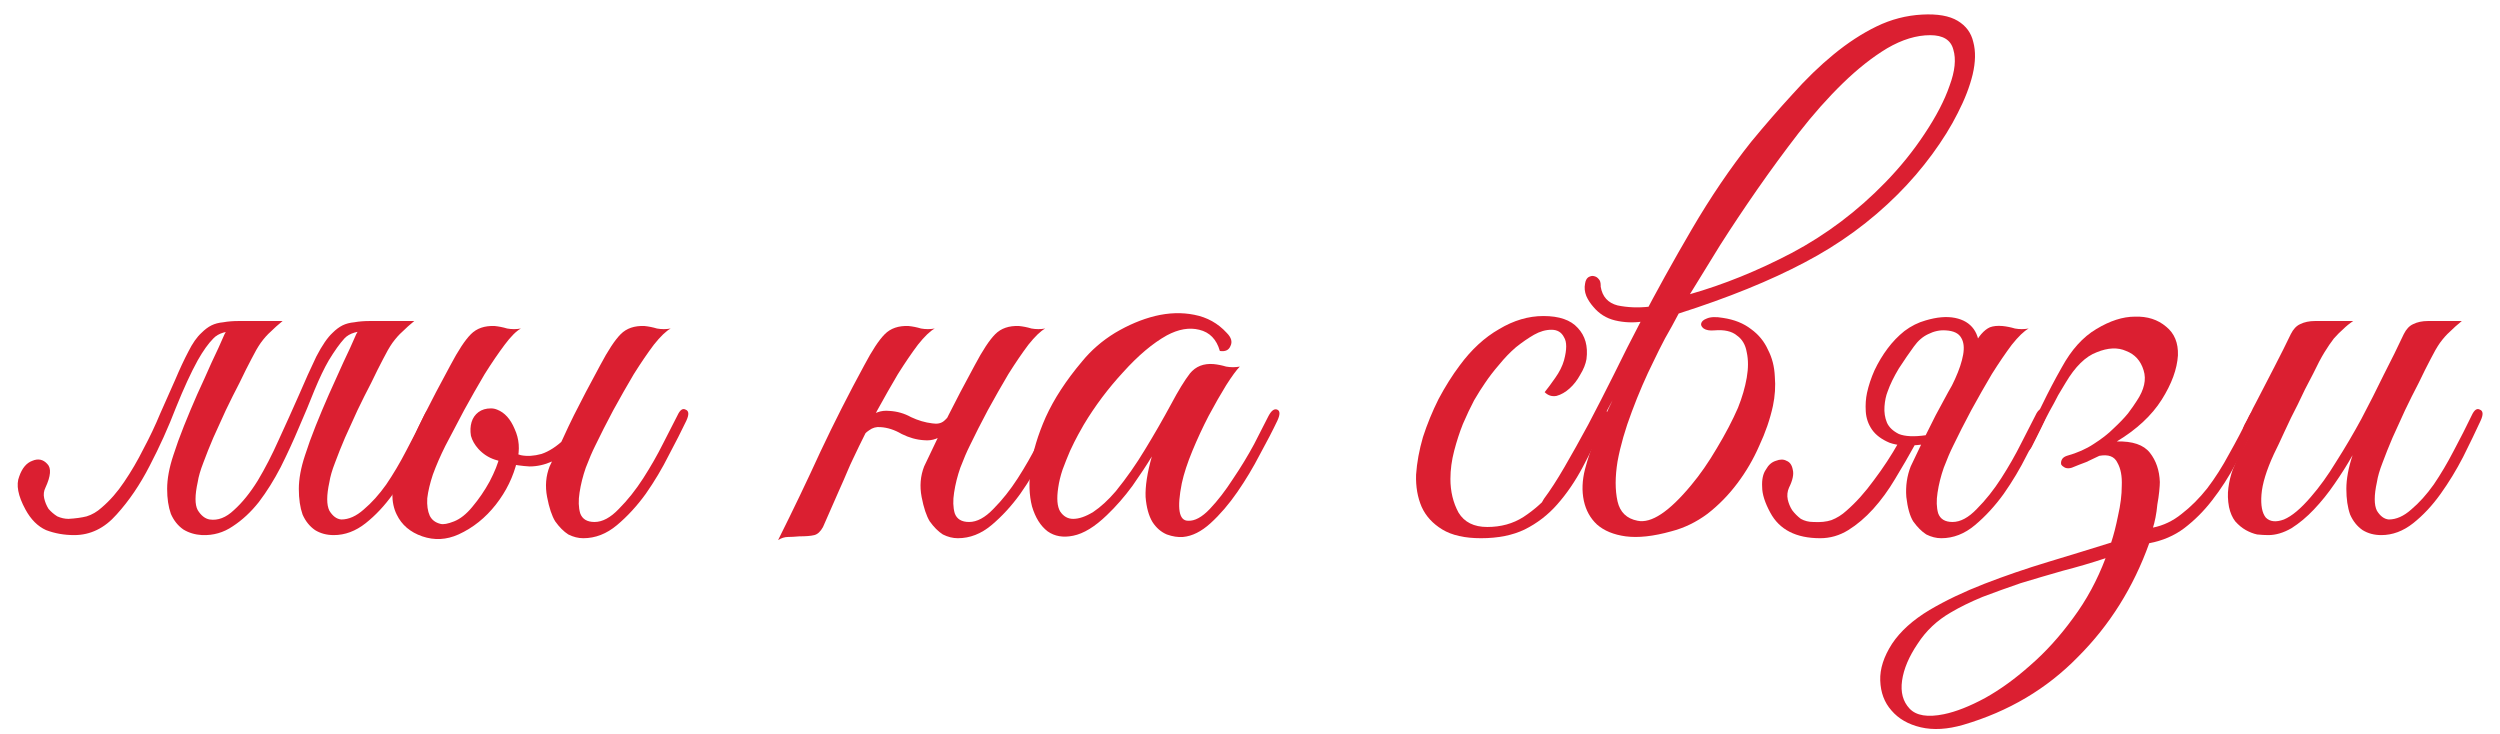
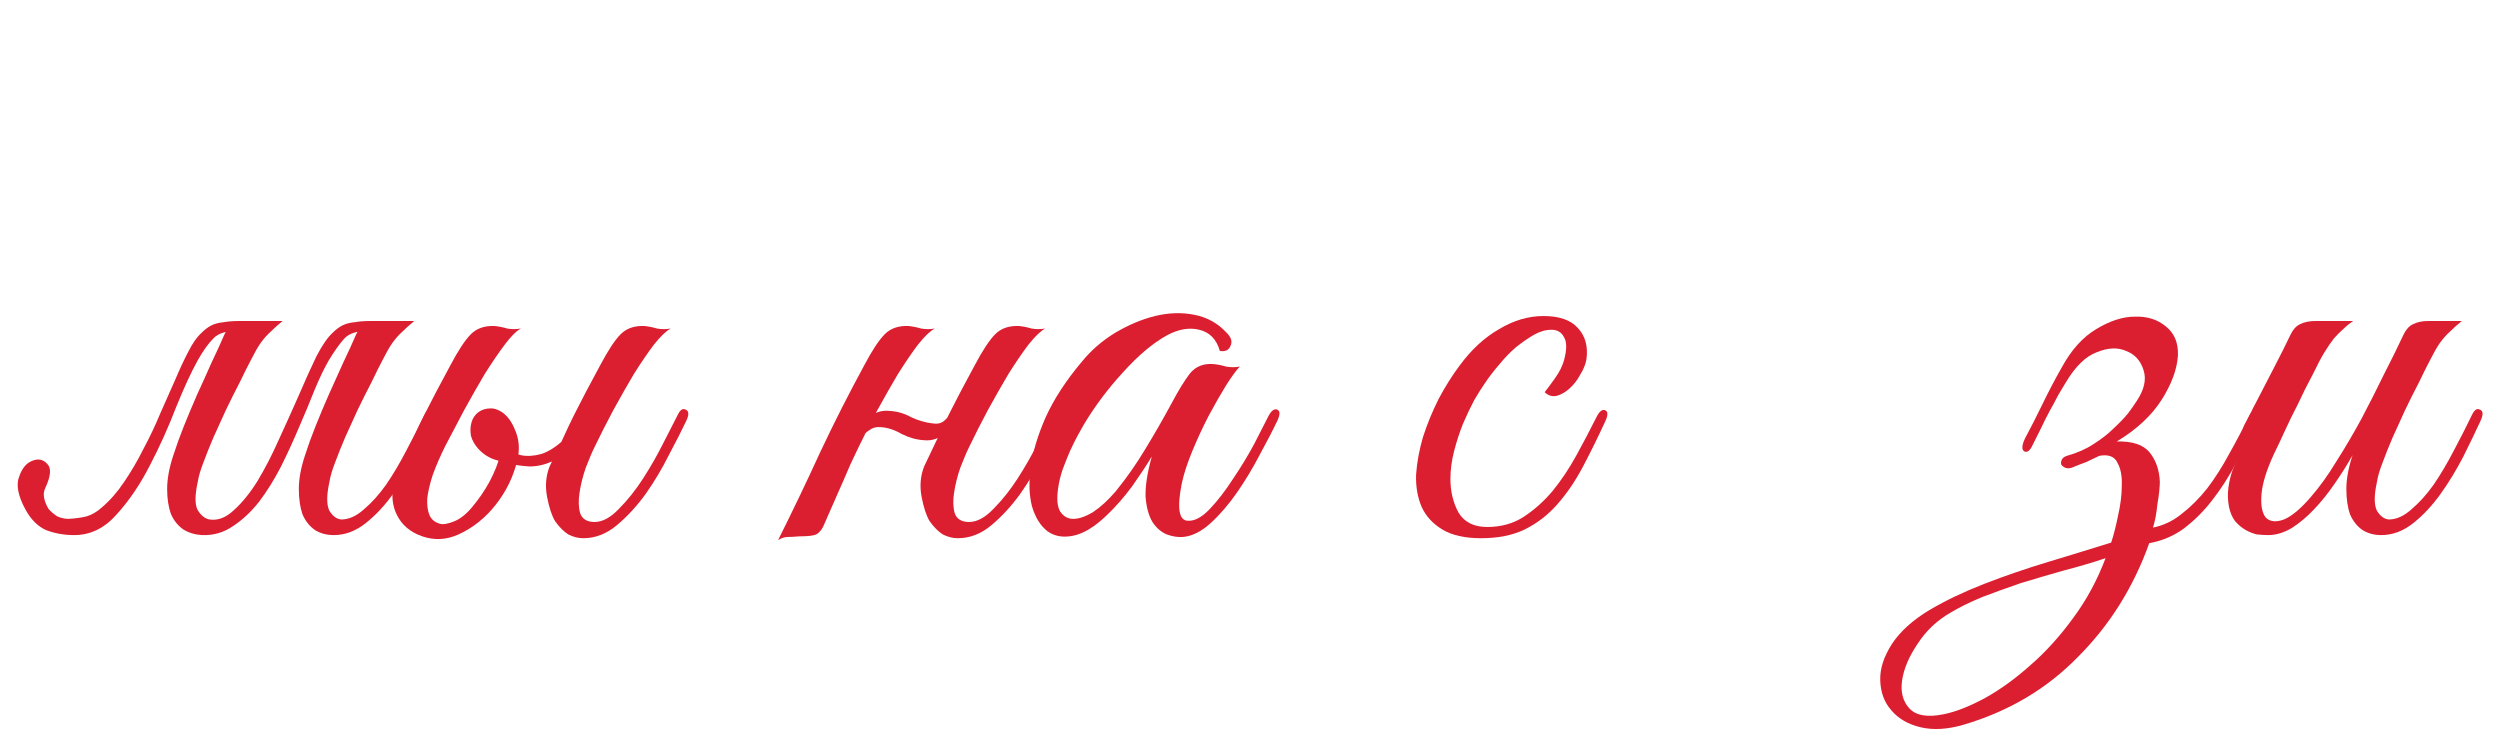
<svg xmlns="http://www.w3.org/2000/svg" width="126" height="37" viewBox="0 0 126 37" fill="none">
  <path d="M10.185 26.969C9.829 26.948 9.514 26.853 9.241 26.686C8.969 26.497 8.759 26.235 8.612 25.899C8.486 25.543 8.424 25.123 8.424 24.641C8.424 24.138 8.528 23.571 8.738 22.942C8.885 22.481 9.063 21.988 9.273 21.464C9.483 20.94 9.703 20.415 9.933 19.891C10.185 19.346 10.426 18.811 10.657 18.287C10.909 17.763 11.129 17.28 11.318 16.84C11.443 16.588 11.601 16.421 11.789 16.337C11.999 16.232 12.251 16.179 12.544 16.179H14.243C14.012 16.368 13.813 16.546 13.645 16.714C13.477 16.861 13.31 17.05 13.142 17.28C12.995 17.49 12.838 17.763 12.67 18.098C12.502 18.413 12.303 18.811 12.072 19.293C11.842 19.734 11.611 20.195 11.38 20.677C11.171 21.139 10.961 21.6 10.751 22.061C10.562 22.502 10.395 22.921 10.248 23.32C10.101 23.697 10.007 24.022 9.965 24.295C9.818 24.966 9.818 25.438 9.965 25.71C10.133 25.983 10.332 26.14 10.562 26.182C10.982 26.245 11.391 26.088 11.789 25.71C12.209 25.333 12.607 24.84 12.985 24.232C13.362 23.603 13.719 22.911 14.054 22.156C14.411 21.38 14.746 20.636 15.061 19.922C15.375 19.189 15.669 18.538 15.941 17.972C16.235 17.406 16.508 17.008 16.759 16.777C16.927 16.609 17.095 16.483 17.263 16.399C17.43 16.316 17.63 16.263 17.86 16.242C18.091 16.2 18.353 16.179 18.647 16.179C18.961 16.179 19.349 16.179 19.811 16.179C19.894 16.179 19.905 16.211 19.842 16.274C19.779 16.316 19.685 16.368 19.559 16.431C19.433 16.494 19.276 16.557 19.087 16.62C18.919 16.662 18.773 16.683 18.647 16.683C18.038 16.662 17.609 16.788 17.357 17.06C17.126 17.312 16.864 17.679 16.571 18.161C16.34 18.559 16.099 19.063 15.847 19.671C15.616 20.258 15.354 20.887 15.061 21.558C14.788 22.208 14.484 22.869 14.149 23.54C13.813 24.19 13.446 24.777 13.047 25.302C12.649 25.805 12.209 26.214 11.726 26.528C11.265 26.843 10.751 26.99 10.185 26.969ZM5.121 25.585C5.54 25.228 5.918 24.798 6.253 24.295C6.61 23.771 6.935 23.215 7.228 22.628C7.543 22.041 7.826 21.443 8.078 20.835C8.35 20.227 8.602 19.66 8.832 19.136C9.063 18.591 9.283 18.119 9.493 17.721C9.703 17.301 9.923 16.987 10.154 16.777C10.321 16.609 10.489 16.483 10.657 16.399C10.825 16.316 11.024 16.263 11.255 16.242C11.485 16.2 11.747 16.179 12.041 16.179C12.355 16.179 12.743 16.179 13.205 16.179C13.289 16.179 13.299 16.211 13.236 16.274C13.173 16.316 13.079 16.368 12.953 16.431C12.827 16.494 12.67 16.557 12.481 16.62C12.314 16.662 12.167 16.683 12.041 16.683C11.433 16.662 11.003 16.788 10.751 17.06C10.5 17.312 10.238 17.679 9.965 18.161C9.629 18.769 9.262 19.566 8.864 20.552C8.486 21.537 8.046 22.512 7.543 23.477C7.06 24.421 6.505 25.239 5.876 25.931C5.267 26.623 4.554 26.969 3.737 26.969C3.233 26.969 2.762 26.885 2.321 26.717C1.902 26.528 1.556 26.182 1.283 25.679C0.906 24.987 0.801 24.431 0.969 24.012C1.115 23.592 1.336 23.33 1.629 23.225C1.923 23.1 2.174 23.152 2.384 23.383C2.594 23.592 2.562 23.991 2.29 24.578C2.206 24.746 2.185 24.924 2.227 25.113C2.269 25.302 2.342 25.48 2.447 25.648C2.573 25.794 2.72 25.92 2.887 26.025C3.076 26.109 3.265 26.151 3.454 26.151C3.81 26.13 4.114 26.088 4.366 26.025C4.638 25.941 4.89 25.794 5.121 25.585ZM17.955 16.84C18.08 16.588 18.238 16.421 18.427 16.337C18.636 16.232 18.888 16.179 19.181 16.179H20.88C20.649 16.368 20.45 16.546 20.282 16.714C20.115 16.861 19.947 17.05 19.779 17.28C19.632 17.49 19.475 17.763 19.307 18.098C19.14 18.413 18.94 18.811 18.71 19.293C18.479 19.734 18.248 20.195 18.017 20.677C17.808 21.139 17.598 21.6 17.388 22.061C17.2 22.502 17.032 22.921 16.885 23.32C16.738 23.697 16.644 24.022 16.602 24.295C16.455 24.966 16.455 25.448 16.602 25.742C16.77 26.015 16.969 26.161 17.2 26.182C17.577 26.182 17.955 26.015 18.332 25.679C18.73 25.343 19.108 24.924 19.465 24.421C19.821 23.896 20.157 23.33 20.471 22.722C20.807 22.093 21.111 21.495 21.383 20.929C21.509 20.657 21.645 20.562 21.792 20.646C21.96 20.709 21.971 20.898 21.824 21.212C21.572 21.758 21.278 22.366 20.943 23.037C20.607 23.687 20.23 24.305 19.811 24.892C19.391 25.48 18.93 25.973 18.427 26.371C17.923 26.769 17.388 26.969 16.822 26.969C16.466 26.969 16.151 26.885 15.879 26.717C15.606 26.528 15.396 26.266 15.249 25.931C15.124 25.574 15.061 25.144 15.061 24.641C15.061 24.138 15.165 23.571 15.375 22.942C15.522 22.481 15.7 21.988 15.91 21.464C16.12 20.94 16.34 20.415 16.571 19.891C16.822 19.346 17.063 18.811 17.294 18.287C17.546 17.763 17.766 17.28 17.955 16.84Z" fill="#DB1F31" />
  <path d="M29.996 22.471C29.849 22.764 29.692 23.131 29.524 23.571C29.377 23.991 29.272 24.41 29.209 24.83C29.146 25.228 29.157 25.574 29.241 25.868C29.346 26.161 29.587 26.308 29.964 26.308C30.363 26.308 30.772 26.088 31.191 25.648C31.631 25.207 32.04 24.693 32.418 24.106C32.795 23.519 33.131 22.932 33.424 22.345C33.739 21.736 33.98 21.265 34.148 20.929C34.274 20.657 34.41 20.562 34.557 20.646C34.725 20.709 34.735 20.898 34.588 21.212C34.358 21.695 34.064 22.271 33.708 22.942C33.372 23.613 32.984 24.263 32.544 24.892C32.103 25.501 31.621 26.025 31.097 26.465C30.572 26.906 30.006 27.126 29.398 27.126C29.146 27.126 28.895 27.063 28.643 26.937C28.413 26.79 28.192 26.57 27.983 26.277C27.815 26.004 27.678 25.595 27.574 25.05C27.469 24.505 27.511 23.991 27.7 23.509C27.951 22.984 28.171 22.523 28.36 22.124C28.549 21.705 28.738 21.307 28.926 20.929C29.115 20.552 29.314 20.164 29.524 19.765C29.734 19.367 29.975 18.916 30.247 18.413C30.646 17.658 30.992 17.134 31.285 16.84C31.579 16.546 31.977 16.41 32.481 16.431C32.691 16.452 32.9 16.494 33.11 16.557C33.34 16.599 33.571 16.599 33.802 16.557C33.571 16.683 33.288 16.955 32.953 17.375C32.638 17.794 32.303 18.287 31.946 18.853C31.61 19.419 31.265 20.027 30.908 20.677C30.573 21.307 30.268 21.904 29.996 22.471ZM25.561 23.351C25.477 23.33 25.267 23.267 24.931 23.163C24.617 23.058 24.344 22.879 24.113 22.628C23.925 22.418 23.799 22.198 23.736 21.967C23.694 21.715 23.705 21.485 23.767 21.275C23.83 21.065 23.946 20.898 24.113 20.772C24.281 20.646 24.491 20.583 24.743 20.583C24.973 20.583 25.183 20.677 25.372 20.866C25.581 21.055 25.686 21.265 25.686 21.495C25.686 21.558 25.665 21.653 25.623 21.778C25.581 21.904 25.55 21.999 25.529 22.061C25.487 22.166 25.456 22.271 25.435 22.376C25.435 22.46 25.498 22.554 25.623 22.659C25.749 22.764 25.959 22.858 26.253 22.942C26.567 23.005 26.913 22.984 27.291 22.879C27.668 22.754 28.056 22.502 28.454 22.124C28.853 21.726 29.22 21.118 29.555 20.3C29.66 20.006 29.797 19.902 29.964 19.985C30.132 20.069 30.143 20.269 29.996 20.583C29.639 21.359 29.283 21.957 28.926 22.376C28.57 22.796 28.203 23.089 27.825 23.257C27.448 23.425 27.07 23.509 26.693 23.509C26.315 23.488 25.938 23.435 25.561 23.351ZM19.993 25.931C19.846 25.637 19.773 25.291 19.773 24.892C19.794 24.473 19.919 24.012 20.15 23.509C20.402 22.984 20.622 22.523 20.811 22.124C20.999 21.705 21.188 21.307 21.377 20.929C21.566 20.552 21.765 20.164 21.975 19.765C22.184 19.367 22.425 18.916 22.698 18.413C23.096 17.658 23.442 17.134 23.736 16.84C24.03 16.546 24.428 16.41 24.931 16.431C25.141 16.452 25.351 16.494 25.561 16.557C25.791 16.599 26.022 16.599 26.253 16.557C26.022 16.683 25.749 16.955 25.435 17.375C25.12 17.794 24.785 18.287 24.428 18.853C24.093 19.419 23.747 20.027 23.39 20.677C23.055 21.307 22.74 21.904 22.446 22.471C22.195 22.974 21.985 23.456 21.817 23.917C21.671 24.358 21.576 24.756 21.534 25.113C21.513 25.469 21.555 25.763 21.66 25.994C21.765 26.203 21.943 26.34 22.195 26.402C22.341 26.444 22.572 26.402 22.887 26.277C23.201 26.151 23.505 25.91 23.799 25.553C24.134 25.155 24.428 24.725 24.68 24.263C24.931 23.781 25.099 23.362 25.183 23.005C25.351 22.334 25.393 21.82 25.309 21.464C25.225 21.107 24.89 20.95 24.302 20.992C24.26 20.992 24.25 20.971 24.271 20.929C24.313 20.866 24.365 20.814 24.428 20.772C24.512 20.709 24.606 20.667 24.711 20.646C24.816 20.604 24.931 20.604 25.057 20.646C25.435 20.793 25.728 21.118 25.938 21.621C26.169 22.124 26.211 22.659 26.064 23.225C25.875 24.022 25.519 24.756 24.994 25.427C24.47 26.098 23.841 26.602 23.107 26.937C22.499 27.21 21.891 27.241 21.282 27.032C20.674 26.822 20.244 26.455 19.993 25.931Z" fill="#DB1F31" />
  <path d="M43.305 22.471C43.179 22.743 43.074 22.963 42.99 23.131C42.907 23.299 42.812 23.509 42.707 23.76C42.602 24.012 42.456 24.347 42.267 24.767C42.078 25.186 41.816 25.784 41.48 26.56C41.355 26.79 41.208 26.927 41.04 26.969C40.872 27.011 40.621 27.032 40.285 27.032C40.054 27.052 39.866 27.063 39.719 27.063C39.551 27.063 39.383 27.115 39.216 27.22C39.971 25.71 40.684 24.221 41.355 22.754C42.047 21.286 42.781 19.839 43.557 18.413C43.955 17.658 44.301 17.134 44.595 16.84C44.888 16.546 45.287 16.41 45.79 16.431C46 16.452 46.209 16.494 46.419 16.557C46.65 16.599 46.88 16.599 47.111 16.557C46.88 16.683 46.597 16.955 46.262 17.375C45.947 17.794 45.612 18.287 45.255 18.853C44.92 19.419 44.574 20.027 44.217 20.677C43.882 21.307 43.578 21.904 43.305 22.471ZM48.873 22.471C48.726 22.764 48.569 23.131 48.401 23.571C48.254 23.991 48.149 24.41 48.086 24.83C48.023 25.228 48.034 25.574 48.118 25.868C48.222 26.161 48.464 26.308 48.841 26.308C49.24 26.308 49.648 26.088 50.068 25.648C50.508 25.207 50.917 24.693 51.295 24.106C51.672 23.519 52.008 22.932 52.301 22.345C52.616 21.736 52.857 21.265 53.025 20.929C53.151 20.657 53.287 20.562 53.434 20.646C53.602 20.709 53.612 20.898 53.465 21.212C53.234 21.695 52.941 22.271 52.584 22.942C52.249 23.613 51.861 24.263 51.42 24.892C50.98 25.501 50.498 26.025 49.974 26.465C49.449 26.906 48.883 27.126 48.275 27.126C48.023 27.126 47.772 27.063 47.52 26.937C47.289 26.79 47.069 26.57 46.859 26.277C46.692 26.004 46.555 25.595 46.45 25.05C46.346 24.505 46.388 23.991 46.576 23.509C46.828 22.984 47.048 22.523 47.237 22.124C47.426 21.705 47.614 21.307 47.803 20.929C47.992 20.552 48.191 20.164 48.401 19.765C48.611 19.367 48.852 18.916 49.124 18.413C49.523 17.658 49.869 17.134 50.162 16.84C50.456 16.546 50.854 16.41 51.358 16.431C51.567 16.452 51.777 16.494 51.987 16.557C52.217 16.599 52.448 16.599 52.679 16.557C52.448 16.683 52.165 16.955 51.83 17.375C51.515 17.794 51.179 18.287 50.823 18.853C50.487 19.419 50.141 20.027 49.785 20.677C49.449 21.307 49.145 21.904 48.873 22.471ZM48.338 20.74C48.212 21.097 47.992 21.443 47.677 21.778C47.363 22.093 46.996 22.229 46.576 22.187C46.199 22.166 45.821 22.061 45.444 21.873C45.087 21.663 44.731 21.548 44.374 21.527C44.165 21.506 43.976 21.558 43.808 21.684C43.641 21.789 43.515 21.925 43.431 22.093C43.41 22.135 43.326 22.156 43.179 22.156C43.032 22.156 42.98 22.124 43.022 22.061C43.19 21.747 43.42 21.432 43.714 21.118C44.028 20.803 44.395 20.667 44.815 20.709C45.213 20.73 45.58 20.835 45.916 21.023C46.272 21.191 46.629 21.296 46.985 21.338C47.237 21.38 47.436 21.338 47.583 21.212C47.73 21.086 47.856 20.929 47.96 20.74C48.002 20.698 48.086 20.677 48.212 20.677C48.338 20.677 48.38 20.698 48.338 20.74Z" fill="#DB1F31" />
  <path d="M64.375 21.212C64.145 21.695 63.851 22.261 63.495 22.911C63.159 23.561 62.782 24.19 62.362 24.798C61.943 25.406 61.492 25.931 61.01 26.371C60.548 26.79 60.087 27.021 59.626 27.063C59.374 27.084 59.101 27.042 58.808 26.937C58.514 26.811 58.273 26.602 58.084 26.308C57.895 25.994 57.78 25.574 57.738 25.05C57.717 24.505 57.822 23.823 58.053 23.005C57.801 23.425 57.476 23.917 57.078 24.484C56.679 25.029 56.249 25.522 55.788 25.962C55.18 26.549 54.614 26.895 54.089 27C53.586 27.105 53.156 27.032 52.8 26.78C52.443 26.507 52.181 26.088 52.013 25.522C51.867 24.956 51.846 24.295 51.95 23.54C52.055 22.764 52.307 21.925 52.705 21.023C53.125 20.101 53.733 19.168 54.53 18.224C54.991 17.658 55.547 17.175 56.197 16.777C56.868 16.378 57.539 16.095 58.21 15.928C58.902 15.76 59.563 15.739 60.192 15.865C60.842 15.991 61.387 16.295 61.827 16.777C62.058 17.008 62.121 17.228 62.016 17.438C61.932 17.647 61.754 17.731 61.481 17.689C61.314 17.102 60.968 16.745 60.443 16.62C59.94 16.494 59.395 16.588 58.808 16.903C58.095 17.301 57.361 17.92 56.606 18.759C55.851 19.576 55.19 20.457 54.624 21.401C54.561 21.506 54.467 21.674 54.341 21.904C54.215 22.135 54.079 22.407 53.932 22.722C53.806 23.016 53.68 23.33 53.555 23.666C53.45 23.98 53.376 24.284 53.334 24.578C53.251 25.123 53.282 25.522 53.429 25.773C53.596 26.025 53.817 26.151 54.089 26.151C54.383 26.151 54.718 26.035 55.096 25.805C55.473 25.553 55.851 25.207 56.228 24.767C56.774 24.096 57.266 23.393 57.707 22.659C58.168 21.904 58.608 21.139 59.028 20.363C59.384 19.692 59.699 19.178 59.972 18.822C60.265 18.465 60.664 18.308 61.167 18.35C61.377 18.371 61.586 18.413 61.796 18.476C62.027 18.517 62.257 18.517 62.488 18.476C62.32 18.643 62.09 18.958 61.796 19.419C61.523 19.86 61.23 20.373 60.915 20.961C60.622 21.527 60.349 22.114 60.097 22.722C59.846 23.33 59.667 23.875 59.563 24.358C59.311 25.616 59.416 26.245 59.877 26.245C60.213 26.266 60.58 26.067 60.978 25.648C61.377 25.228 61.764 24.725 62.142 24.138C62.54 23.55 62.897 22.963 63.212 22.376C63.526 21.768 63.767 21.296 63.935 20.961C64.082 20.688 64.229 20.583 64.375 20.646C64.522 20.709 64.522 20.898 64.375 21.212Z" fill="#DB1F31" />
  <path d="M80.902 21.244C80.525 22.061 80.147 22.827 79.77 23.54C79.392 24.253 78.962 24.882 78.48 25.427C78.019 25.952 77.474 26.371 76.844 26.686C76.236 26.979 75.502 27.126 74.642 27.126C73.825 27.126 73.174 26.979 72.692 26.686C72.21 26.392 71.864 26.015 71.654 25.553C71.445 25.071 71.35 24.526 71.371 23.917C71.413 23.309 71.528 22.68 71.717 22.03C71.927 21.38 72.189 20.74 72.504 20.111C72.839 19.482 73.195 18.916 73.573 18.413C74.16 17.616 74.821 17.008 75.555 16.588C76.289 16.148 77.033 15.928 77.788 15.928C78.585 15.928 79.162 16.127 79.518 16.525C79.896 16.924 80.042 17.448 79.959 18.098C79.916 18.35 79.812 18.612 79.644 18.884C79.497 19.157 79.319 19.388 79.109 19.576C78.9 19.765 78.679 19.891 78.449 19.954C78.218 19.996 78.019 19.933 77.851 19.765C78.019 19.556 78.197 19.314 78.386 19.042C78.595 18.748 78.742 18.455 78.826 18.161C78.973 17.616 78.973 17.228 78.826 16.997C78.7 16.745 78.49 16.62 78.197 16.62C77.903 16.62 77.61 16.704 77.316 16.871C77.023 17.039 76.719 17.249 76.404 17.5C76.11 17.752 75.827 18.046 75.555 18.381C75.282 18.696 75.041 19.01 74.831 19.325C74.684 19.535 74.506 19.818 74.296 20.174C74.108 20.531 73.919 20.929 73.73 21.369C73.562 21.789 73.416 22.24 73.29 22.722C73.164 23.204 73.101 23.676 73.101 24.138C73.101 24.767 73.237 25.333 73.51 25.836C73.804 26.319 74.286 26.56 74.957 26.56C75.649 26.56 76.257 26.392 76.781 26.056C77.327 25.7 77.82 25.259 78.26 24.735C78.7 24.19 79.099 23.592 79.455 22.942C79.812 22.292 80.147 21.653 80.462 21.023C80.609 20.73 80.755 20.615 80.902 20.677C81.049 20.74 81.049 20.929 80.902 21.244Z" fill="#DB1F31" />
-   <path d="M85.173 14.827C86.871 14.344 88.58 13.652 90.3 12.751C92.041 11.828 93.613 10.643 95.018 9.196C95.773 8.42 96.434 7.602 97 6.743C97.587 5.862 98.007 5.054 98.258 4.321C98.531 3.587 98.594 2.978 98.447 2.496C98.321 2.014 97.933 1.773 97.283 1.773C96.591 1.773 95.868 1.993 95.113 2.433C94.379 2.874 93.634 3.461 92.879 4.195C92.124 4.929 91.38 5.767 90.646 6.711C89.933 7.634 89.241 8.578 88.57 9.542C87.899 10.507 87.27 11.45 86.683 12.373C86.116 13.296 85.613 14.114 85.173 14.827ZM82.688 16.211C83.464 14.722 84.323 13.17 85.267 11.555C86.211 9.941 87.207 8.473 88.255 7.152C88.947 6.313 89.639 5.516 90.332 4.761C91.023 3.985 91.716 3.314 92.408 2.748C93.121 2.161 93.844 1.689 94.578 1.332C95.312 0.976 96.077 0.777 96.874 0.735C97.65 0.693 98.248 0.797 98.667 1.049C99.087 1.301 99.349 1.657 99.454 2.119C99.579 2.58 99.569 3.125 99.422 3.754C99.275 4.362 99.024 5.013 98.667 5.705C98.332 6.376 97.902 7.068 97.378 7.781C96.853 8.494 96.277 9.165 95.647 9.794C94.284 11.157 92.722 12.3 90.961 13.223C89.22 14.145 87.102 15.005 84.606 15.802C84.376 16.242 84.145 16.662 83.915 17.06C83.705 17.459 83.516 17.836 83.348 18.192C82.95 18.989 82.583 19.839 82.247 20.74C81.912 21.621 81.671 22.46 81.524 23.257C81.398 24.033 81.398 24.704 81.524 25.27C81.65 25.815 81.985 26.14 82.531 26.245C83.222 26.392 84.124 25.794 85.236 24.452C85.676 23.928 86.106 23.309 86.525 22.596C86.966 21.862 87.322 21.181 87.595 20.552C87.805 20.027 87.951 19.524 88.035 19.042C88.119 18.559 88.119 18.13 88.035 17.752C87.972 17.375 87.805 17.091 87.532 16.903C87.28 16.693 86.903 16.609 86.4 16.651C86.169 16.672 85.991 16.641 85.865 16.557C85.76 16.473 85.718 16.389 85.739 16.305C85.76 16.2 85.854 16.116 86.022 16.053C86.211 15.97 86.483 15.959 86.84 16.022C87.406 16.106 87.878 16.295 88.255 16.588C88.633 16.861 88.916 17.207 89.105 17.626C89.314 18.025 89.43 18.476 89.451 18.979C89.493 19.461 89.461 19.954 89.356 20.457C89.21 21.128 88.979 21.799 88.664 22.471C88.371 23.142 88.004 23.771 87.563 24.358C87.123 24.945 86.62 25.459 86.053 25.899C85.487 26.319 84.879 26.612 84.229 26.78C83.327 27.032 82.562 27.115 81.933 27.032C81.325 26.948 80.842 26.748 80.486 26.434C80.15 26.119 79.93 25.721 79.825 25.239C79.72 24.735 79.741 24.201 79.888 23.634C80.014 23.152 80.192 22.617 80.423 22.03C80.675 21.443 80.958 20.824 81.272 20.174C80.538 21.558 79.899 22.733 79.353 23.697C78.808 24.641 78.378 25.259 78.064 25.553C77.938 25.658 77.844 25.658 77.781 25.553C77.697 25.427 77.707 25.291 77.812 25.144C78.127 24.725 78.473 24.19 78.85 23.54C79.228 22.89 79.626 22.177 80.046 21.401C80.465 20.604 80.895 19.765 81.335 18.884C81.775 17.983 82.226 17.091 82.688 16.211ZM82.751 16.211C82.289 16.274 81.838 16.253 81.398 16.148C80.958 16.043 80.591 15.812 80.297 15.456C80.15 15.288 80.035 15.11 79.951 14.921C79.867 14.711 79.846 14.502 79.888 14.292C79.909 14.145 79.962 14.04 80.046 13.977C80.15 13.915 80.245 13.893 80.329 13.915C80.433 13.935 80.517 13.988 80.58 14.072C80.643 14.135 80.675 14.24 80.675 14.386V14.449C80.758 14.953 81.042 15.267 81.524 15.393C82.027 15.498 82.562 15.519 83.128 15.456L82.751 16.211Z" fill="#DB1F31" />
-   <path d="M98.438 22.471C98.292 22.764 98.134 23.131 97.967 23.571C97.82 23.991 97.715 24.41 97.652 24.83C97.589 25.228 97.6 25.574 97.683 25.868C97.788 26.161 98.029 26.308 98.407 26.308C98.805 26.308 99.214 26.088 99.634 25.648C100.074 25.207 100.483 24.693 100.861 24.106C101.238 23.519 101.574 22.932 101.867 22.345C102.182 21.736 102.423 21.265 102.591 20.929C102.716 20.657 102.853 20.562 103 20.646C103.167 20.709 103.178 20.898 103.031 21.212C102.8 21.695 102.507 22.271 102.15 22.942C101.815 23.613 101.427 24.263 100.986 24.892C100.546 25.501 100.064 26.025 99.539 26.465C99.015 26.906 98.449 27.126 97.841 27.126C97.589 27.126 97.338 27.063 97.086 26.937C96.855 26.79 96.635 26.57 96.425 26.277C96.257 26.004 96.142 25.595 96.079 25.05C96.037 24.505 96.111 23.991 96.299 23.509C96.551 22.984 96.771 22.523 96.96 22.124C97.17 21.705 97.369 21.307 97.558 20.929C97.767 20.552 97.977 20.164 98.187 19.765C98.418 19.367 98.669 18.916 98.942 18.413C99.151 18.035 99.319 17.721 99.445 17.469C99.592 17.196 99.728 16.987 99.854 16.84C100.001 16.672 100.148 16.557 100.294 16.494C100.462 16.431 100.672 16.41 100.923 16.431C101.133 16.452 101.343 16.494 101.553 16.557C101.783 16.599 102.014 16.599 102.245 16.557C102.014 16.683 101.731 16.955 101.395 17.375C101.081 17.794 100.745 18.287 100.389 18.853C100.053 19.419 99.707 20.027 99.351 20.677C99.015 21.307 98.711 21.904 98.438 22.471ZM94.098 19.797C94.181 19.419 94.307 19.042 94.475 18.664C94.664 18.266 94.884 17.899 95.136 17.563C95.387 17.228 95.67 16.934 95.985 16.683C96.32 16.431 96.677 16.253 97.054 16.148C97.621 15.98 98.113 15.938 98.533 16.022C98.952 16.106 99.267 16.295 99.477 16.588C99.686 16.882 99.781 17.28 99.76 17.784C99.76 18.287 99.602 18.863 99.288 19.514C98.826 20.08 98.449 20.51 98.155 20.803C97.904 21.055 97.715 21.202 97.589 21.244C97.463 21.286 97.537 21.055 97.809 20.552C98.082 20.048 98.323 19.566 98.533 19.105C98.743 18.643 98.879 18.234 98.942 17.878C99.005 17.521 98.973 17.238 98.847 17.029C98.722 16.798 98.459 16.672 98.061 16.651C97.767 16.63 97.474 16.693 97.18 16.84C96.908 16.966 96.666 17.175 96.457 17.469C96.226 17.784 95.974 18.151 95.702 18.57C95.45 18.989 95.261 19.377 95.136 19.734C95.052 19.944 94.999 20.195 94.978 20.489C94.957 20.782 94.999 21.055 95.104 21.307C95.209 21.537 95.408 21.726 95.702 21.873C96.016 21.999 96.467 22.02 97.054 21.936C97.348 21.894 97.495 21.957 97.495 22.124C97.495 22.271 97.285 22.366 96.866 22.407C96.174 22.491 95.628 22.46 95.23 22.313C94.832 22.145 94.538 21.925 94.349 21.653C94.16 21.38 94.056 21.076 94.035 20.74C94.014 20.405 94.035 20.09 94.098 19.797ZM96.551 22.345C96.216 22.953 95.87 23.55 95.513 24.138C95.177 24.704 94.811 25.207 94.412 25.648C94.014 26.088 93.594 26.444 93.154 26.717C92.713 26.99 92.242 27.126 91.738 27.126C90.522 27.126 89.683 26.696 89.222 25.836C88.949 25.333 88.813 24.903 88.813 24.547C88.792 24.169 88.855 23.875 89.002 23.666C89.128 23.435 89.295 23.288 89.505 23.225C89.715 23.142 89.893 23.142 90.04 23.225C90.207 23.288 90.312 23.435 90.354 23.666C90.417 23.896 90.354 24.201 90.166 24.578C90.082 24.767 90.061 24.966 90.103 25.176C90.145 25.364 90.218 25.543 90.323 25.71C90.449 25.878 90.596 26.025 90.763 26.151C90.952 26.256 91.162 26.308 91.392 26.308C91.749 26.329 92.053 26.298 92.305 26.214C92.577 26.109 92.829 25.952 93.059 25.742C93.542 25.322 94.003 24.809 94.444 24.201C94.905 23.592 95.324 22.953 95.702 22.282C95.744 22.24 95.891 22.24 96.142 22.282C96.247 22.303 96.383 22.324 96.551 22.345Z" fill="#DB1F31" />
  <path d="M113.795 21.212C113.438 21.946 113.071 22.659 112.694 23.351C112.337 24.022 111.939 24.641 111.498 25.207C111.079 25.752 110.607 26.224 110.083 26.623C109.58 27 108.992 27.252 108.321 27.378C107.525 29.6 106.329 31.509 104.735 33.102C103.163 34.717 101.233 35.86 98.948 36.531C98.151 36.762 97.438 36.804 96.809 36.657C96.18 36.51 95.687 36.227 95.33 35.808C94.974 35.409 94.785 34.906 94.764 34.298C94.743 33.711 94.942 33.092 95.362 32.442C95.781 31.813 96.41 31.247 97.249 30.743C98.067 30.261 98.99 29.821 100.017 29.422C101.045 29.024 102.114 28.657 103.226 28.321C104.337 27.986 105.396 27.661 106.403 27.346C106.528 26.969 106.644 26.518 106.749 25.994C106.874 25.448 106.937 24.945 106.937 24.484C106.958 24.001 106.885 23.613 106.717 23.32C106.57 23.005 106.266 22.89 105.805 22.974C105.595 23.079 105.375 23.183 105.144 23.288C104.914 23.372 104.673 23.467 104.421 23.571C104.295 23.613 104.18 23.613 104.075 23.571C103.991 23.529 103.928 23.477 103.886 23.414C103.865 23.33 103.876 23.246 103.918 23.163C103.96 23.079 104.043 23.016 104.169 22.974C104.694 22.827 105.144 22.628 105.522 22.376C105.92 22.124 106.256 21.862 106.528 21.59C106.822 21.317 107.063 21.065 107.252 20.835C107.441 20.583 107.587 20.373 107.692 20.206C108.07 19.639 108.185 19.126 108.038 18.664C107.892 18.182 107.598 17.857 107.158 17.689C106.738 17.5 106.245 17.521 105.679 17.752C105.113 17.962 104.589 18.476 104.106 19.293C104.002 19.461 103.876 19.671 103.729 19.922C103.603 20.174 103.456 20.447 103.289 20.74C103.142 21.013 102.995 21.307 102.848 21.621C102.701 21.915 102.565 22.187 102.439 22.439C102.313 22.712 102.177 22.817 102.03 22.754C101.883 22.67 101.894 22.45 102.062 22.093C102.355 21.548 102.649 20.971 102.943 20.363C103.236 19.755 103.561 19.136 103.918 18.507C104.4 17.626 104.977 16.987 105.648 16.588C106.34 16.169 106.99 15.959 107.598 15.959C108.227 15.938 108.751 16.106 109.171 16.462C109.59 16.798 109.789 17.28 109.768 17.909C109.726 18.601 109.454 19.346 108.951 20.143C108.447 20.94 107.692 21.642 106.686 22.25C107.483 22.229 108.038 22.418 108.353 22.817C108.667 23.215 108.835 23.708 108.856 24.295C108.856 24.4 108.846 24.557 108.825 24.767C108.804 24.976 108.772 25.197 108.73 25.427C108.709 25.658 108.678 25.878 108.636 26.088C108.594 26.298 108.552 26.465 108.51 26.591C109.034 26.486 109.517 26.256 109.957 25.899C110.418 25.543 110.848 25.113 111.247 24.609C111.645 24.085 112.012 23.509 112.348 22.879C112.704 22.25 113.04 21.611 113.354 20.961C113.501 20.688 113.648 20.583 113.795 20.646C113.942 20.709 113.942 20.898 113.795 21.212ZM106.12 28.133C105.428 28.363 104.715 28.573 103.981 28.762C103.247 28.971 102.534 29.181 101.842 29.391C101.171 29.621 100.531 29.852 99.923 30.083C99.315 30.334 98.78 30.596 98.319 30.869C97.626 31.268 97.071 31.792 96.651 32.442C96.211 33.092 95.949 33.711 95.865 34.298C95.781 34.885 95.907 35.357 96.242 35.713C96.578 36.07 97.155 36.164 97.972 35.996C98.581 35.871 99.273 35.598 100.049 35.179C100.804 34.759 101.558 34.214 102.313 33.543C103.089 32.872 103.813 32.075 104.484 31.152C105.155 30.25 105.7 29.244 106.12 28.133Z" fill="#DB1F31" />
  <path d="M125.019 21.212C124.767 21.758 124.474 22.366 124.138 23.037C123.802 23.687 123.425 24.305 123.006 24.892C122.586 25.48 122.125 25.973 121.622 26.371C121.118 26.769 120.583 26.969 120.017 26.969C119.661 26.969 119.346 26.885 119.074 26.717C118.801 26.528 118.591 26.266 118.445 25.931C118.319 25.574 118.256 25.144 118.256 24.641C118.256 24.138 118.361 23.571 118.57 22.942C118.298 23.425 117.994 23.907 117.658 24.389C117.344 24.851 116.998 25.28 116.62 25.679C116.264 26.056 115.886 26.371 115.488 26.623C115.089 26.853 114.701 26.969 114.324 26.969C114.156 26.969 113.967 26.958 113.758 26.937C113.569 26.895 113.38 26.822 113.191 26.717C113.003 26.612 112.824 26.465 112.657 26.277C112.51 26.088 112.405 25.847 112.342 25.553C112.279 25.218 112.269 24.892 112.311 24.578C112.353 24.263 112.426 23.959 112.531 23.666C112.657 23.351 112.793 23.058 112.94 22.785C113.108 22.491 113.265 22.198 113.412 21.904C113.307 21.904 113.202 21.873 113.097 21.81C113.013 21.747 113.024 21.611 113.128 21.401C113.233 21.233 113.328 21.055 113.412 20.866C113.495 20.677 113.59 20.489 113.695 20.3C114.009 19.692 114.324 19.084 114.638 18.476C114.953 17.867 115.226 17.322 115.456 16.84C115.582 16.588 115.739 16.421 115.928 16.337C116.138 16.232 116.389 16.179 116.683 16.179H118.602C118.413 16.305 118.245 16.442 118.098 16.588C117.952 16.714 117.794 16.871 117.627 17.06C117.48 17.249 117.323 17.48 117.155 17.752C116.987 18.025 116.798 18.381 116.589 18.822C116.295 19.367 116.033 19.891 115.802 20.394C115.572 20.835 115.351 21.286 115.142 21.747C114.932 22.208 114.754 22.586 114.607 22.879C114.229 23.697 114.02 24.379 113.978 24.924C113.936 25.469 114.009 25.857 114.198 26.088C114.408 26.298 114.712 26.329 115.11 26.182C115.509 26.015 115.96 25.637 116.463 25.05C116.903 24.547 117.333 23.949 117.752 23.257C118.193 22.565 118.612 21.852 119.011 21.118C119.409 20.363 119.787 19.619 120.143 18.884C120.521 18.151 120.856 17.469 121.15 16.84C121.276 16.588 121.433 16.421 121.622 16.337C121.831 16.232 122.083 16.179 122.376 16.179H124.075C123.844 16.368 123.645 16.546 123.477 16.714C123.31 16.861 123.142 17.05 122.974 17.28C122.827 17.49 122.67 17.763 122.502 18.098C122.335 18.413 122.135 18.811 121.905 19.293C121.674 19.734 121.443 20.195 121.213 20.677C121.003 21.139 120.793 21.6 120.583 22.061C120.395 22.502 120.227 22.921 120.08 23.32C119.933 23.697 119.839 24.022 119.797 24.295C119.65 24.966 119.65 25.448 119.797 25.742C119.965 26.015 120.164 26.161 120.395 26.182C120.772 26.182 121.15 26.015 121.527 25.679C121.926 25.343 122.303 24.924 122.66 24.421C123.016 23.896 123.352 23.33 123.666 22.722C124.002 22.093 124.306 21.495 124.578 20.929C124.704 20.657 124.84 20.562 124.987 20.646C125.155 20.709 125.166 20.898 125.019 21.212Z" fill="#DB1F31" />
</svg>